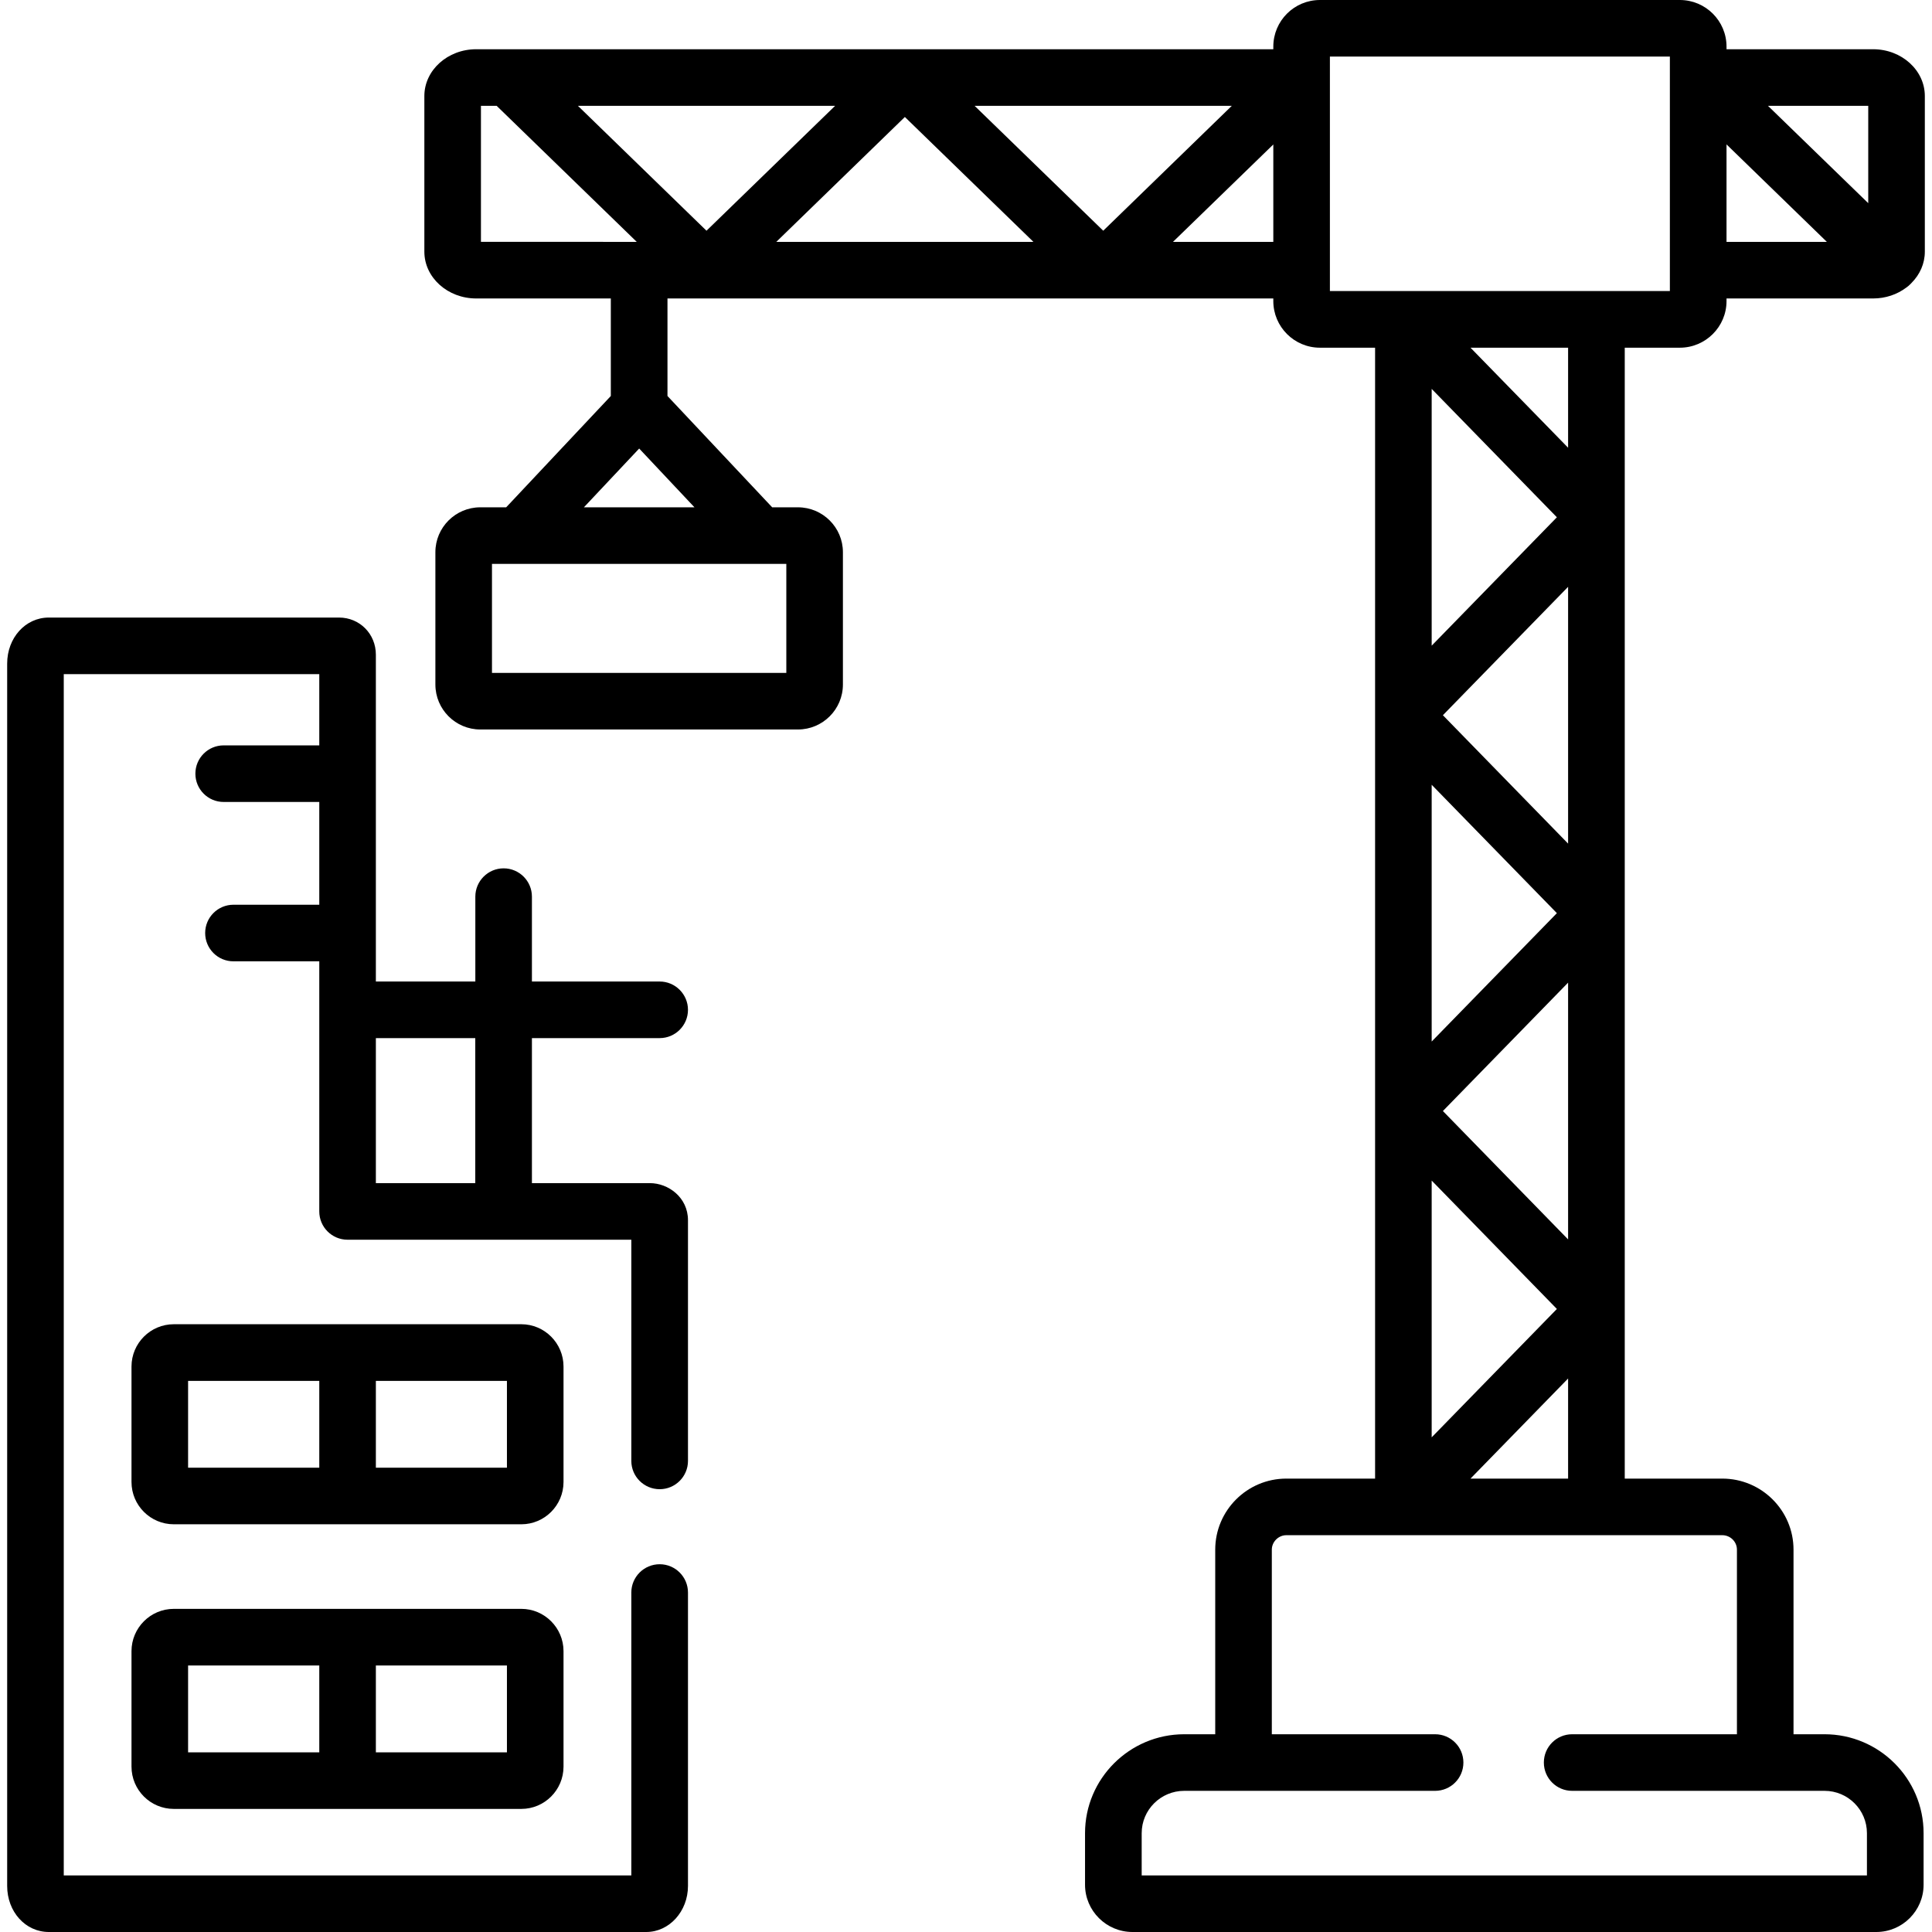
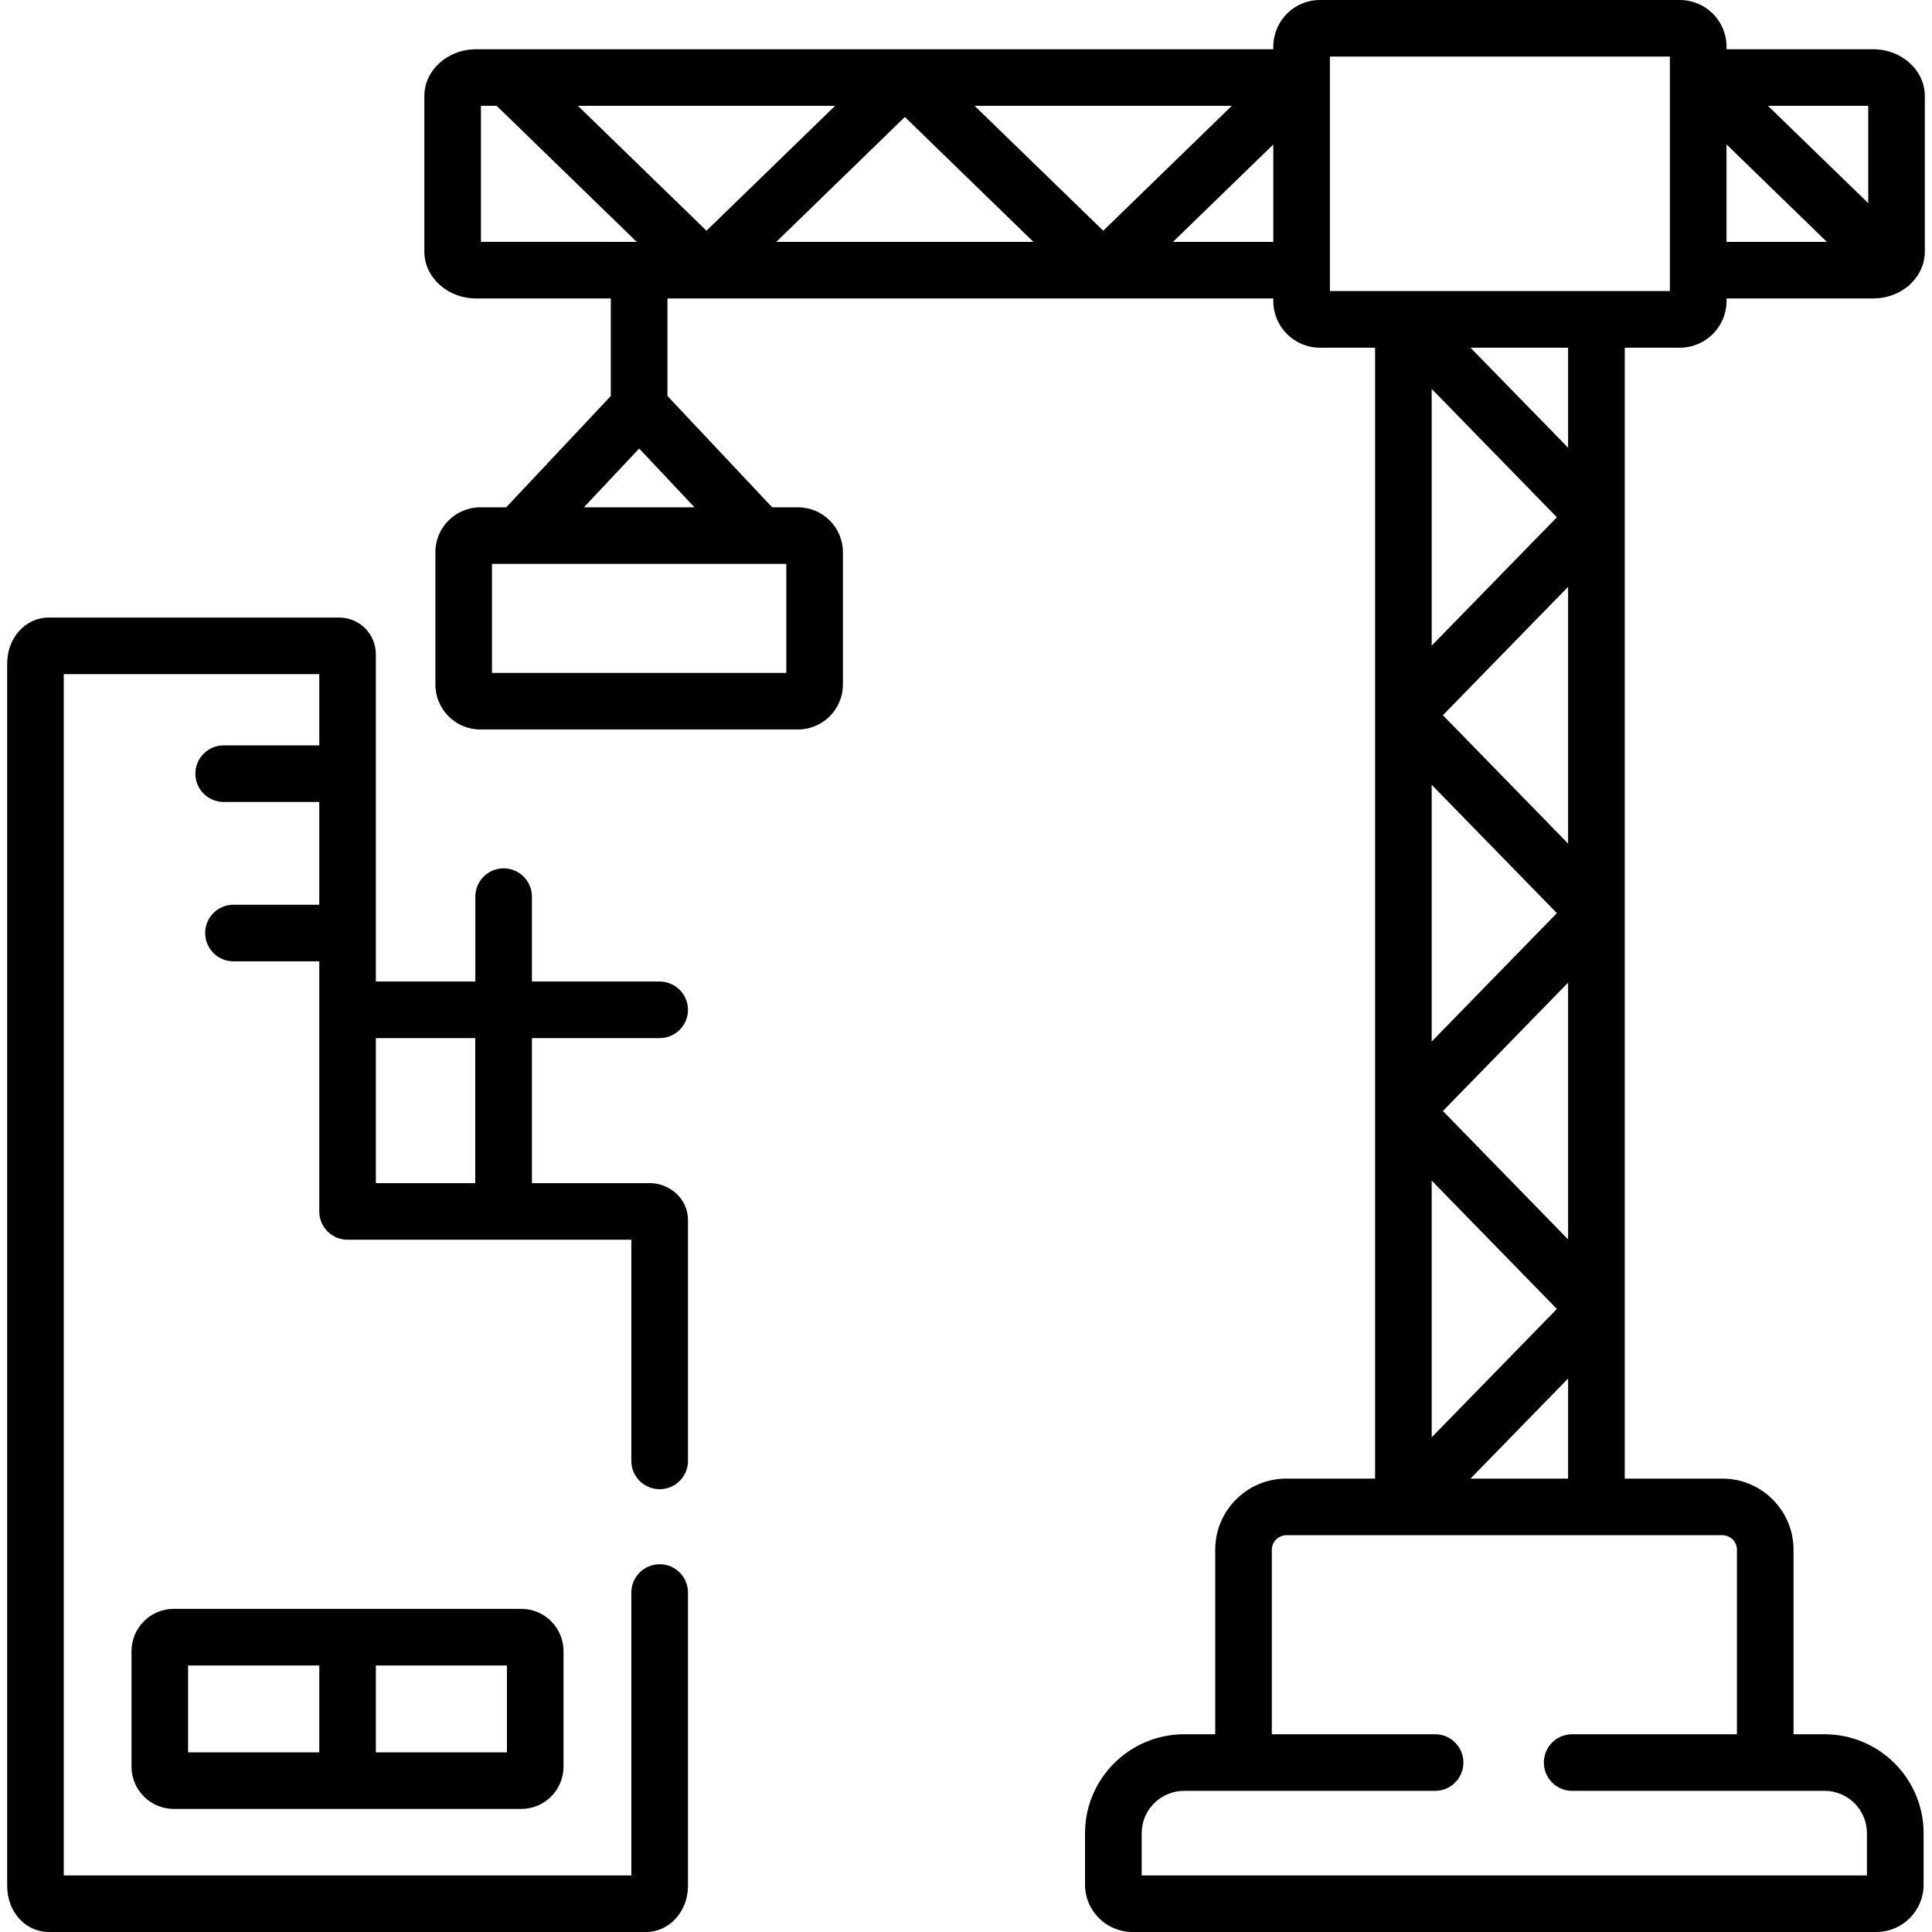
<svg xmlns="http://www.w3.org/2000/svg" width="31" height="31" viewBox="0 0 31 31" fill="none">
  <path d="M10.585 16.657C10.835 16.657 11.039 16.454 11.039 16.203C11.039 15.953 10.835 15.749 10.585 15.749H8.535V14.387C8.535 14.137 8.332 13.933 8.081 13.933C7.83 13.933 7.627 14.137 7.627 14.387V15.749H6.031V10.505C6.031 10.171 5.771 9.909 5.44 9.909H0.783C0.408 9.909 0.115 10.234 0.115 10.648V30.261C0.115 30.675 0.408 31 0.783 31H10.37C10.739 31 11.039 30.669 11.039 30.261V25.553C11.039 25.302 10.835 25.099 10.585 25.099C10.334 25.099 10.13 25.302 10.13 25.553V30.092H1.023V10.817H5.123V11.96H3.589C3.338 11.96 3.135 12.163 3.135 12.414C3.135 12.665 3.338 12.868 3.589 12.868H5.123V14.517H3.746C3.495 14.517 3.292 14.72 3.292 14.971C3.292 15.222 3.495 15.425 3.746 15.425H5.123V19.438C5.123 19.689 5.326 19.892 5.577 19.892H10.13V23.441C10.13 23.692 10.334 23.895 10.585 23.895C10.835 23.895 11.039 23.692 11.039 23.441V19.579C11.039 19.212 10.722 18.984 10.429 18.984H8.535V16.657H10.585ZM7.627 18.984H6.031V16.657H7.626V18.984H7.627Z" fill="black" />
-   <path d="M26.07 21.003V18.761V14.652C26.07 14.652 26.07 14.652 26.07 14.651V13.342V8.301C26.07 8.3 26.07 8.3 26.07 8.3V7.924V5.579H26.954C27.367 5.579 27.703 5.243 27.703 4.831V4.789H30.055C30.257 4.789 30.441 4.724 30.585 4.616C30.611 4.598 30.636 4.578 30.658 4.554C30.663 4.549 30.668 4.543 30.673 4.538C30.805 4.405 30.885 4.23 30.885 4.038V1.541C30.885 1.127 30.513 0.79 30.055 0.79H27.703V0.748C27.703 0.335 27.367 0 26.954 0H21.179C20.766 0 20.431 0.335 20.431 0.748V0.79H19.572H14.52C14.519 0.79 14.519 0.79 14.518 0.79H14.141H7.641C7.182 0.79 6.809 1.127 6.809 1.541V4.038C6.809 4.452 7.182 4.789 7.641 4.789H9.801V6.354L8.122 8.14H7.707C7.309 8.14 6.986 8.463 6.986 8.86V10.983C6.986 11.382 7.309 11.705 7.707 11.705H12.803C13.201 11.705 13.525 11.382 13.525 10.983V8.86C13.525 8.463 13.201 8.14 12.803 8.14H12.39L10.71 6.354V4.789H14.142H19.572H20.431V4.831C20.431 5.243 20.766 5.579 21.179 5.579H22.064V7.923V13.342V18.76V23.725H20.64C20.011 23.725 19.499 24.236 19.499 24.865V27.827H19.001C18.124 27.827 17.41 28.539 17.41 29.414V30.242C17.41 30.66 17.752 31 18.171 31H30.106C30.524 31 30.865 30.66 30.865 30.242V29.414C30.865 28.539 30.152 27.827 29.276 27.827H28.778V24.865C28.778 24.236 28.265 23.725 27.635 23.725H26.07V21.003C26.07 21.003 26.07 21.003 26.07 21.003ZM29.977 1.698V3.26L28.368 1.698L29.977 1.698ZM27.703 2.317L29.313 3.881H27.703V2.317ZM7.717 3.88V1.698H7.969L10.217 3.881L7.717 3.88ZM12.617 9.048V10.797H7.894V9.048H12.617ZM11.143 8.14H9.369L10.256 7.197L11.143 8.14ZM9.273 1.698H13.4L11.336 3.702L9.273 1.698ZM14.142 3.881L12.456 3.881L14.519 1.877L16.582 3.881H14.142ZM15.638 1.698H19.572H19.765L17.702 3.702L15.638 1.698ZM19.572 3.881H18.821L20.431 2.318V3.881H19.572ZM27.635 24.633C27.764 24.633 27.87 24.737 27.87 24.865V27.827H25.226C24.975 27.827 24.772 28.03 24.772 28.281C24.772 28.532 24.975 28.735 25.226 28.735H29.276C29.651 28.735 29.956 29.04 29.956 29.414V30.092H18.319V29.414C18.319 29.04 18.625 28.735 19.001 28.735H23.027C23.278 28.735 23.481 28.532 23.481 28.281C23.481 28.03 23.278 27.827 23.027 27.827H20.407V24.865C20.407 24.739 20.514 24.633 20.64 24.633H22.517H25.616H27.635ZM24.981 8.3L22.972 10.36V7.923V6.24L24.981 8.3ZM23.595 5.579H25.161V7.184L23.595 5.579ZM25.161 9.416V13.342V13.536L23.152 11.476L25.161 9.416ZM24.981 14.652L22.972 16.712V13.342V12.592L24.981 14.652ZM25.161 15.767V18.761V19.887L23.152 17.827L25.161 15.767ZM24.981 21.003L22.972 23.063V18.943L24.981 21.003ZM25.161 22.119V23.725H23.595L25.161 22.119ZM25.616 4.67H22.523C22.523 4.67 22.523 4.67 22.523 4.67H22.517H21.339V0.908H26.794V4.67H25.616Z" fill="black" />
-   <path d="M9.042 21.927C9.042 21.553 8.738 21.248 8.365 21.248H2.789C2.414 21.248 2.11 21.553 2.11 21.927V23.779C2.11 24.154 2.414 24.458 2.789 24.458H8.365C8.738 24.458 9.042 24.154 9.042 23.779V21.927ZM5.123 23.55H3.018V22.157H5.123V23.55H5.123ZM8.134 23.55H6.031V22.157H8.134V23.55H8.134Z" fill="black" />
+   <path d="M26.07 21.003V18.761V14.652C26.07 14.652 26.07 14.652 26.07 14.651V13.342V8.301C26.07 8.3 26.07 8.3 26.07 8.3V7.924V5.579H26.954C27.367 5.579 27.703 5.243 27.703 4.831V4.789H30.055C30.257 4.789 30.441 4.724 30.585 4.616C30.611 4.598 30.636 4.578 30.658 4.554C30.663 4.549 30.668 4.543 30.673 4.538C30.805 4.405 30.885 4.23 30.885 4.038V1.541C30.885 1.127 30.513 0.79 30.055 0.79H27.703V0.748C27.703 0.335 27.367 0 26.954 0H21.179C20.766 0 20.431 0.335 20.431 0.748V0.79H19.572H14.52C14.519 0.79 14.519 0.79 14.518 0.79H14.141H7.641C7.182 0.79 6.809 1.127 6.809 1.541V4.038C6.809 4.452 7.182 4.789 7.641 4.789H9.801V6.354L8.122 8.14H7.707C7.309 8.14 6.986 8.463 6.986 8.86V10.983C6.986 11.382 7.309 11.705 7.707 11.705H12.803C13.201 11.705 13.525 11.382 13.525 10.983V8.86C13.525 8.463 13.201 8.14 12.803 8.14H12.39L10.71 6.354V4.789H14.142H19.572H20.431V4.831C20.431 5.243 20.766 5.579 21.179 5.579H22.064V13.342V18.76V23.725H20.64C20.011 23.725 19.499 24.236 19.499 24.865V27.827H19.001C18.124 27.827 17.41 28.539 17.41 29.414V30.242C17.41 30.66 17.752 31 18.171 31H30.106C30.524 31 30.865 30.66 30.865 30.242V29.414C30.865 28.539 30.152 27.827 29.276 27.827H28.778V24.865C28.778 24.236 28.265 23.725 27.635 23.725H26.07V21.003C26.07 21.003 26.07 21.003 26.07 21.003ZM29.977 1.698V3.26L28.368 1.698L29.977 1.698ZM27.703 2.317L29.313 3.881H27.703V2.317ZM7.717 3.88V1.698H7.969L10.217 3.881L7.717 3.88ZM12.617 9.048V10.797H7.894V9.048H12.617ZM11.143 8.14H9.369L10.256 7.197L11.143 8.14ZM9.273 1.698H13.4L11.336 3.702L9.273 1.698ZM14.142 3.881L12.456 3.881L14.519 1.877L16.582 3.881H14.142ZM15.638 1.698H19.572H19.765L17.702 3.702L15.638 1.698ZM19.572 3.881H18.821L20.431 2.318V3.881H19.572ZM27.635 24.633C27.764 24.633 27.87 24.737 27.87 24.865V27.827H25.226C24.975 27.827 24.772 28.03 24.772 28.281C24.772 28.532 24.975 28.735 25.226 28.735H29.276C29.651 28.735 29.956 29.04 29.956 29.414V30.092H18.319V29.414C18.319 29.04 18.625 28.735 19.001 28.735H23.027C23.278 28.735 23.481 28.532 23.481 28.281C23.481 28.03 23.278 27.827 23.027 27.827H20.407V24.865C20.407 24.739 20.514 24.633 20.64 24.633H22.517H25.616H27.635ZM24.981 8.3L22.972 10.36V7.923V6.24L24.981 8.3ZM23.595 5.579H25.161V7.184L23.595 5.579ZM25.161 9.416V13.342V13.536L23.152 11.476L25.161 9.416ZM24.981 14.652L22.972 16.712V13.342V12.592L24.981 14.652ZM25.161 15.767V18.761V19.887L23.152 17.827L25.161 15.767ZM24.981 21.003L22.972 23.063V18.943L24.981 21.003ZM25.161 22.119V23.725H23.595L25.161 22.119ZM25.616 4.67H22.523C22.523 4.67 22.523 4.67 22.523 4.67H22.517H21.339V0.908H26.794V4.67H25.616Z" fill="black" />
  <path d="M8.365 25.815H2.789C2.414 25.815 2.11 26.12 2.11 26.494V28.346C2.11 28.721 2.414 29.025 2.789 29.025H8.365C8.738 29.025 9.042 28.721 9.042 28.346V26.494C9.042 26.12 8.738 25.815 8.365 25.815ZM5.123 28.117H3.018V26.724H5.123V28.117H5.123ZM8.134 28.117H6.031V26.724H8.134V28.117H8.134Z" fill="black" />
</svg>